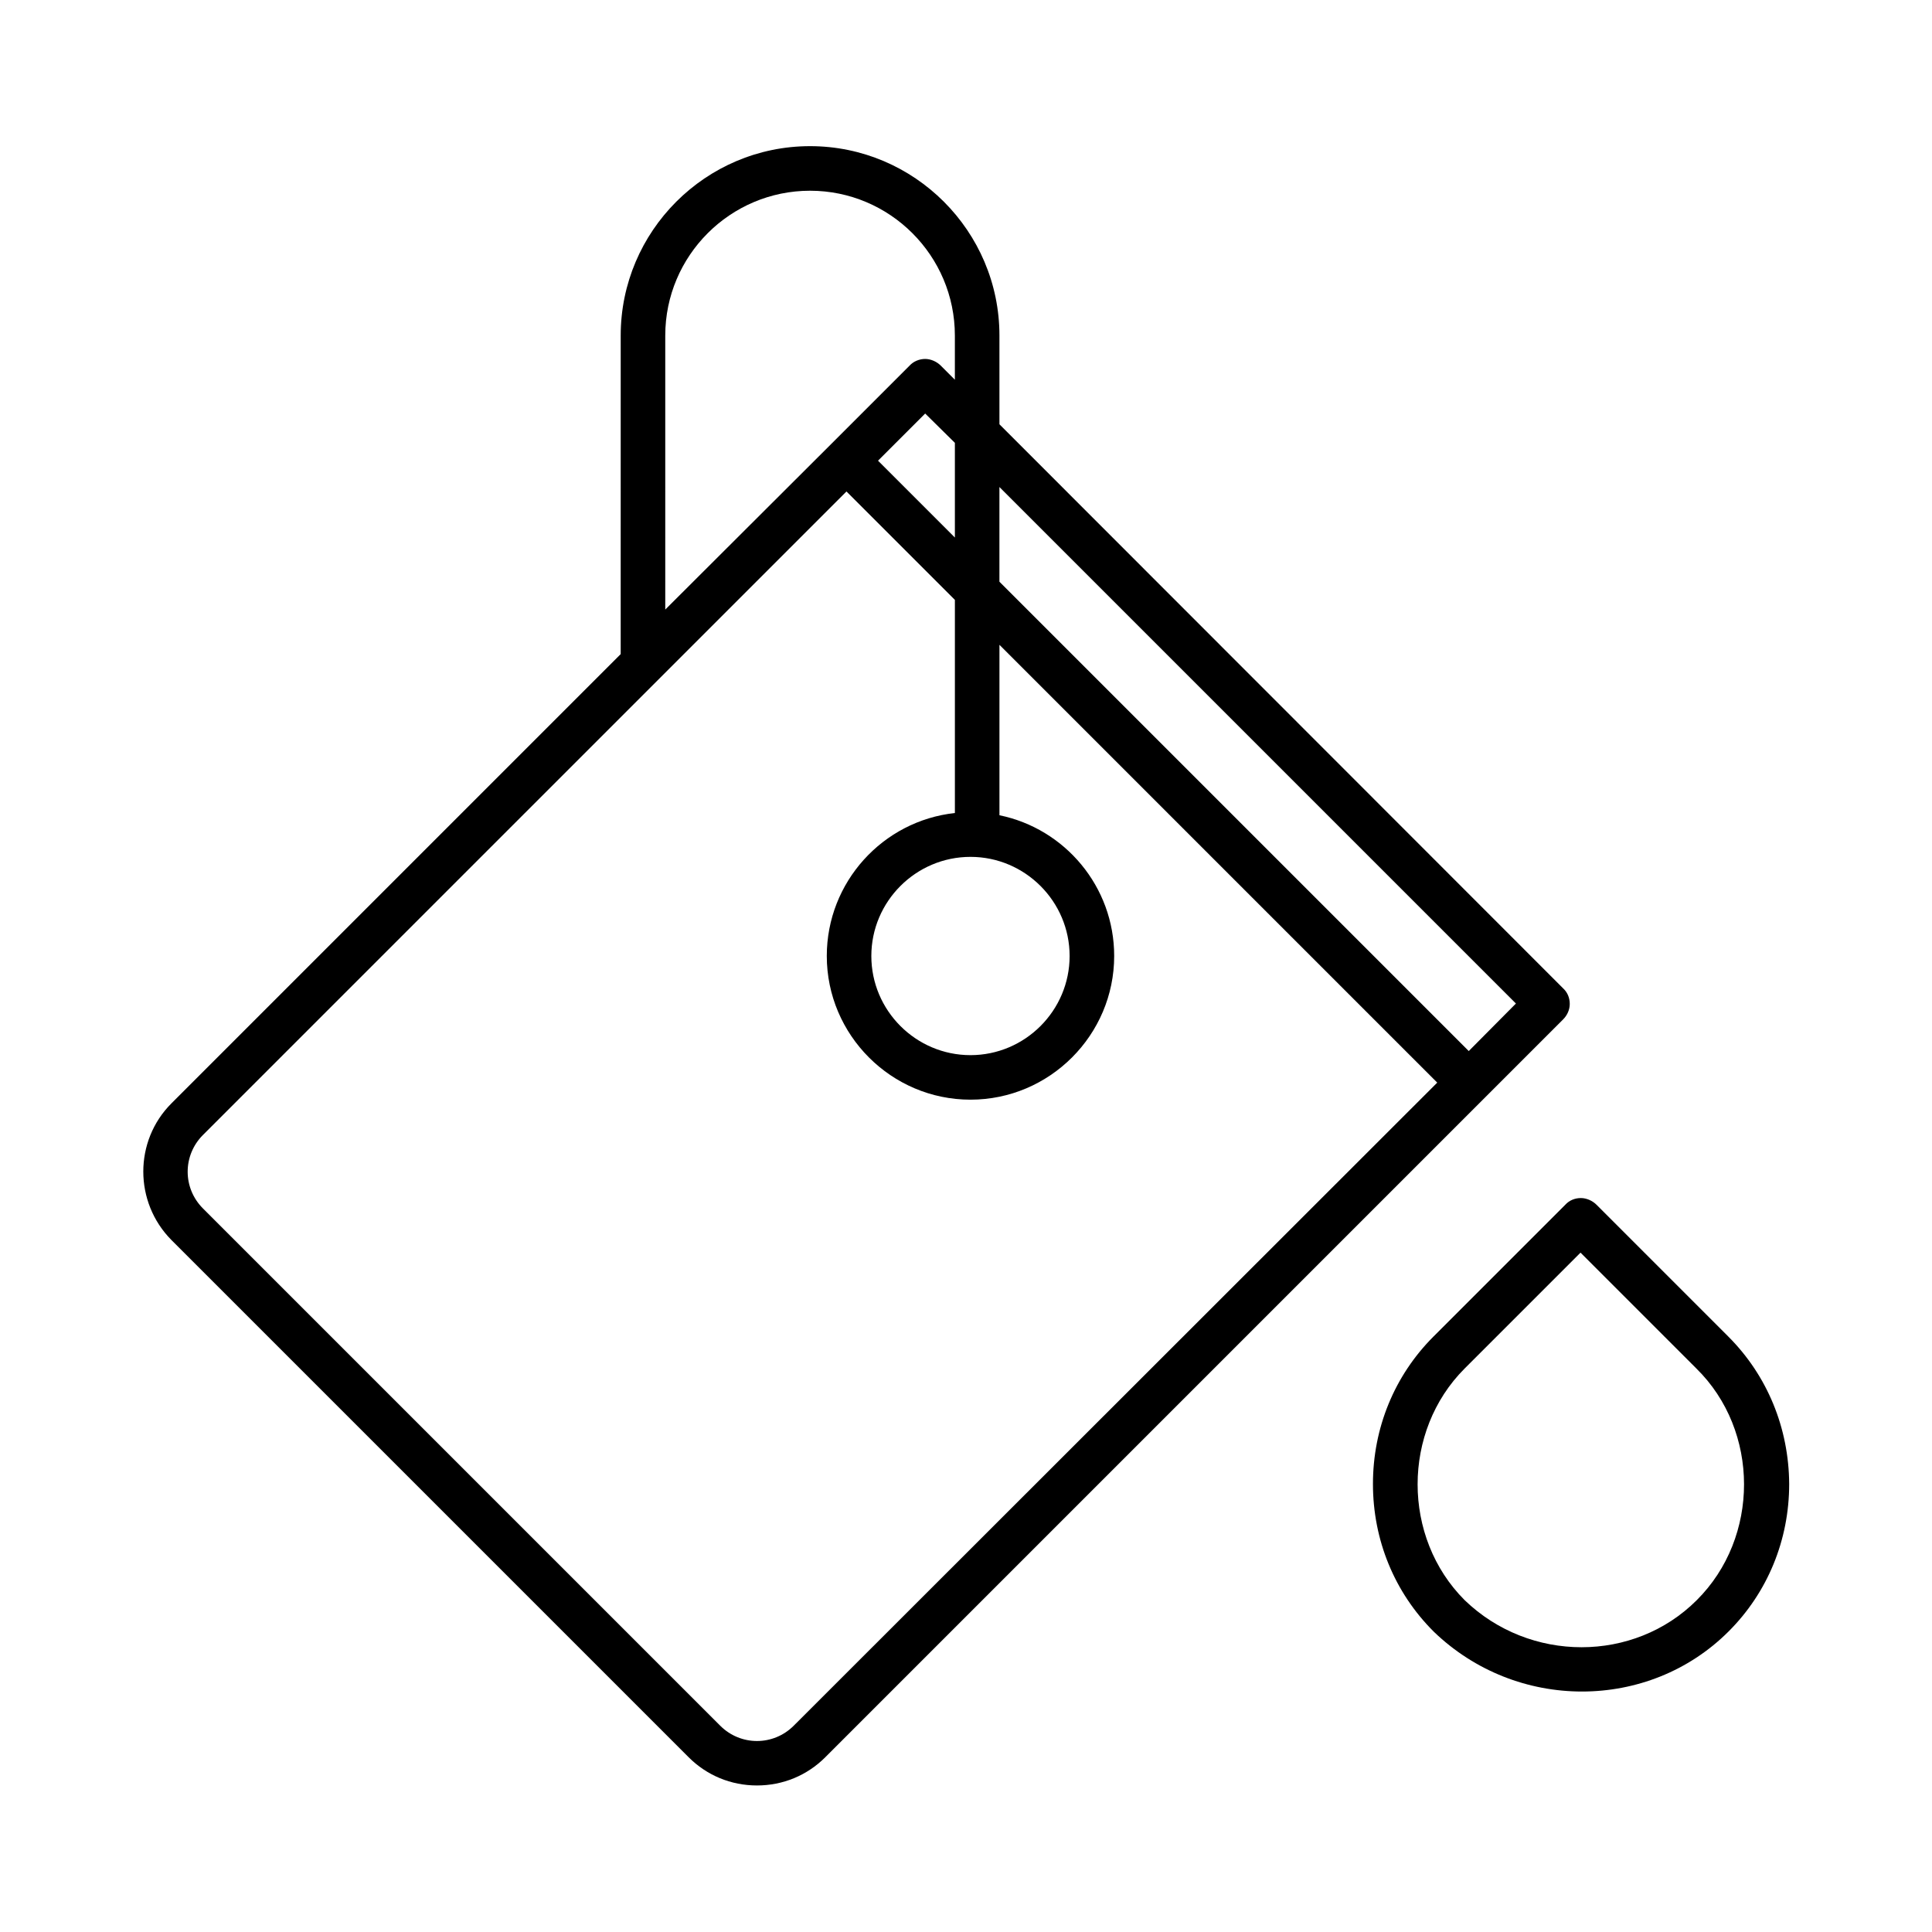
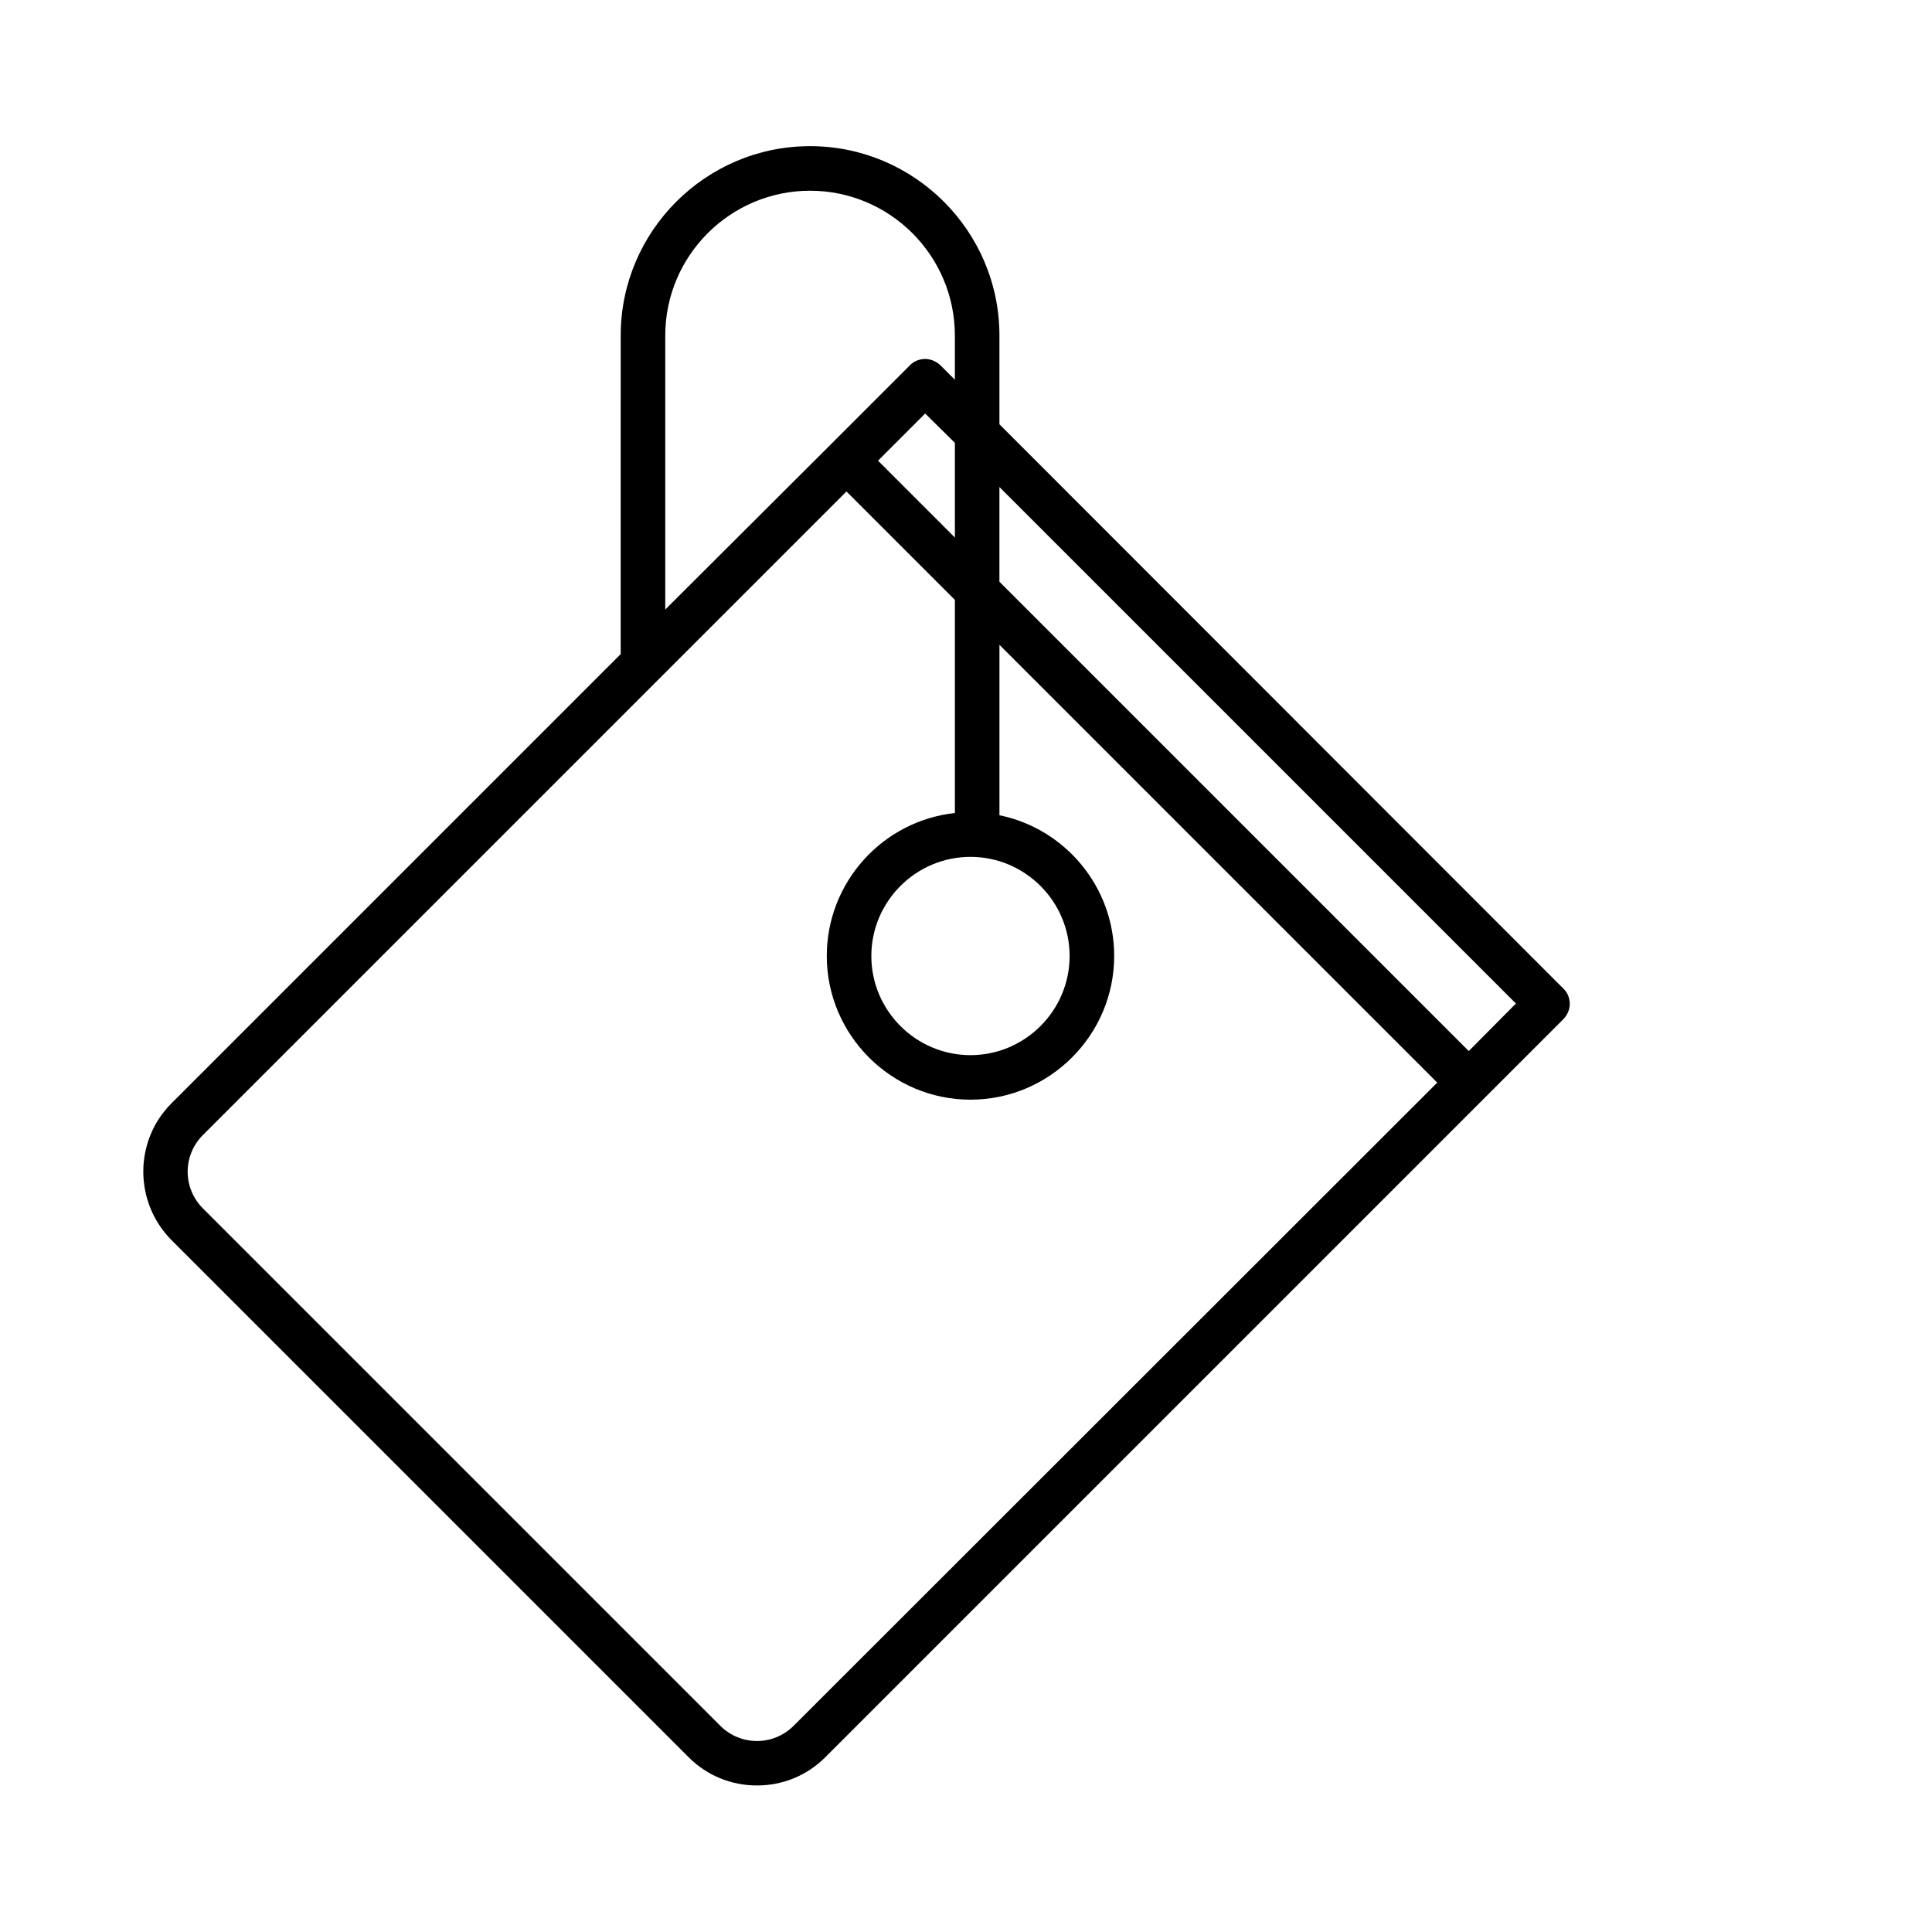
<svg xmlns="http://www.w3.org/2000/svg" fill="#000000" width="800px" height="800px" version="1.1" viewBox="144 144 512 512">
  <g>
-     <path d="m602.02 498.2-34.934-34.934c-1.082-1.082-2.656-1.77-4.133-1.77-1.574 0-3.051 0.59-4.133 1.77l-34.934 34.934c-10.332 10.332-16.039 24.207-16.039 39.066s5.707 28.734 16.039 39.066l0.098 0.098c10.922 10.527 25.094 15.844 39.262 15.844 14.168 0 28.242-5.312 38.867-15.941 10.332-10.332 16.039-24.207 16.039-39.066-0.094-14.859-5.801-28.734-16.133-39.066zm-8.367 69.863c-16.629 16.629-44.281 16.629-61.5 0-16.629-16.629-16.629-44.773 0-61.402l30.699-30.699 30.699 30.699c16.832 16.531 16.832 44.773 0.102 61.402z" />
    <path d="m560 410.04c0-1.574-0.59-3.051-1.77-4.133l-149.37-149.47v-23.52c0-27.652-22.535-50.184-50.184-50.184-27.652 0-50.184 22.535-50.184 50.184l-0.004 84.43-119.06 119.06c-9.938 9.938-9.938 26.176 0 36.211l137.07 137.07c4.82 4.82 11.219 7.477 18.105 7.477 6.887 0 13.285-2.656 18.105-7.477l195.52-195.52c1.086-1.082 1.773-2.559 1.773-4.133zm-239.7-177.12c0-21.156 17.219-38.375 38.375-38.375s38.375 17.219 38.375 38.375v11.711l-3.738-3.738c-1.082-1.082-2.656-1.77-4.133-1.77s-3.051 0.59-4.133 1.77l-20.859 20.859-43.887 43.789zm76.754 28.438v25.094l-20.367-20.367 12.496-12.496zm-42.707 339.97c-5.41 5.41-14.07 5.41-19.484 0l-137.07-137.07c-5.41-5.41-5.41-14.07 0-19.484l170.53-170.53 28.734 28.734v56.48c-19.09 2.066-33.949 18.301-33.949 37.883 0 20.961 17.121 38.082 38.082 38.082 20.961 0 38.082-17.121 38.082-38.082 0-18.402-13.086-33.75-30.406-37.293v-45.164l116.02 116.02zm46.84-230.25c14.465 0 26.273 11.809 26.273 26.273s-11.809 26.273-26.273 26.273c-14.465 0-26.273-11.809-26.273-26.273 0-14.469 11.809-26.273 26.273-26.273zm132.05 51.461-124.38-124.38v-25.094l136.88 136.88z" />
  </g>
</svg>